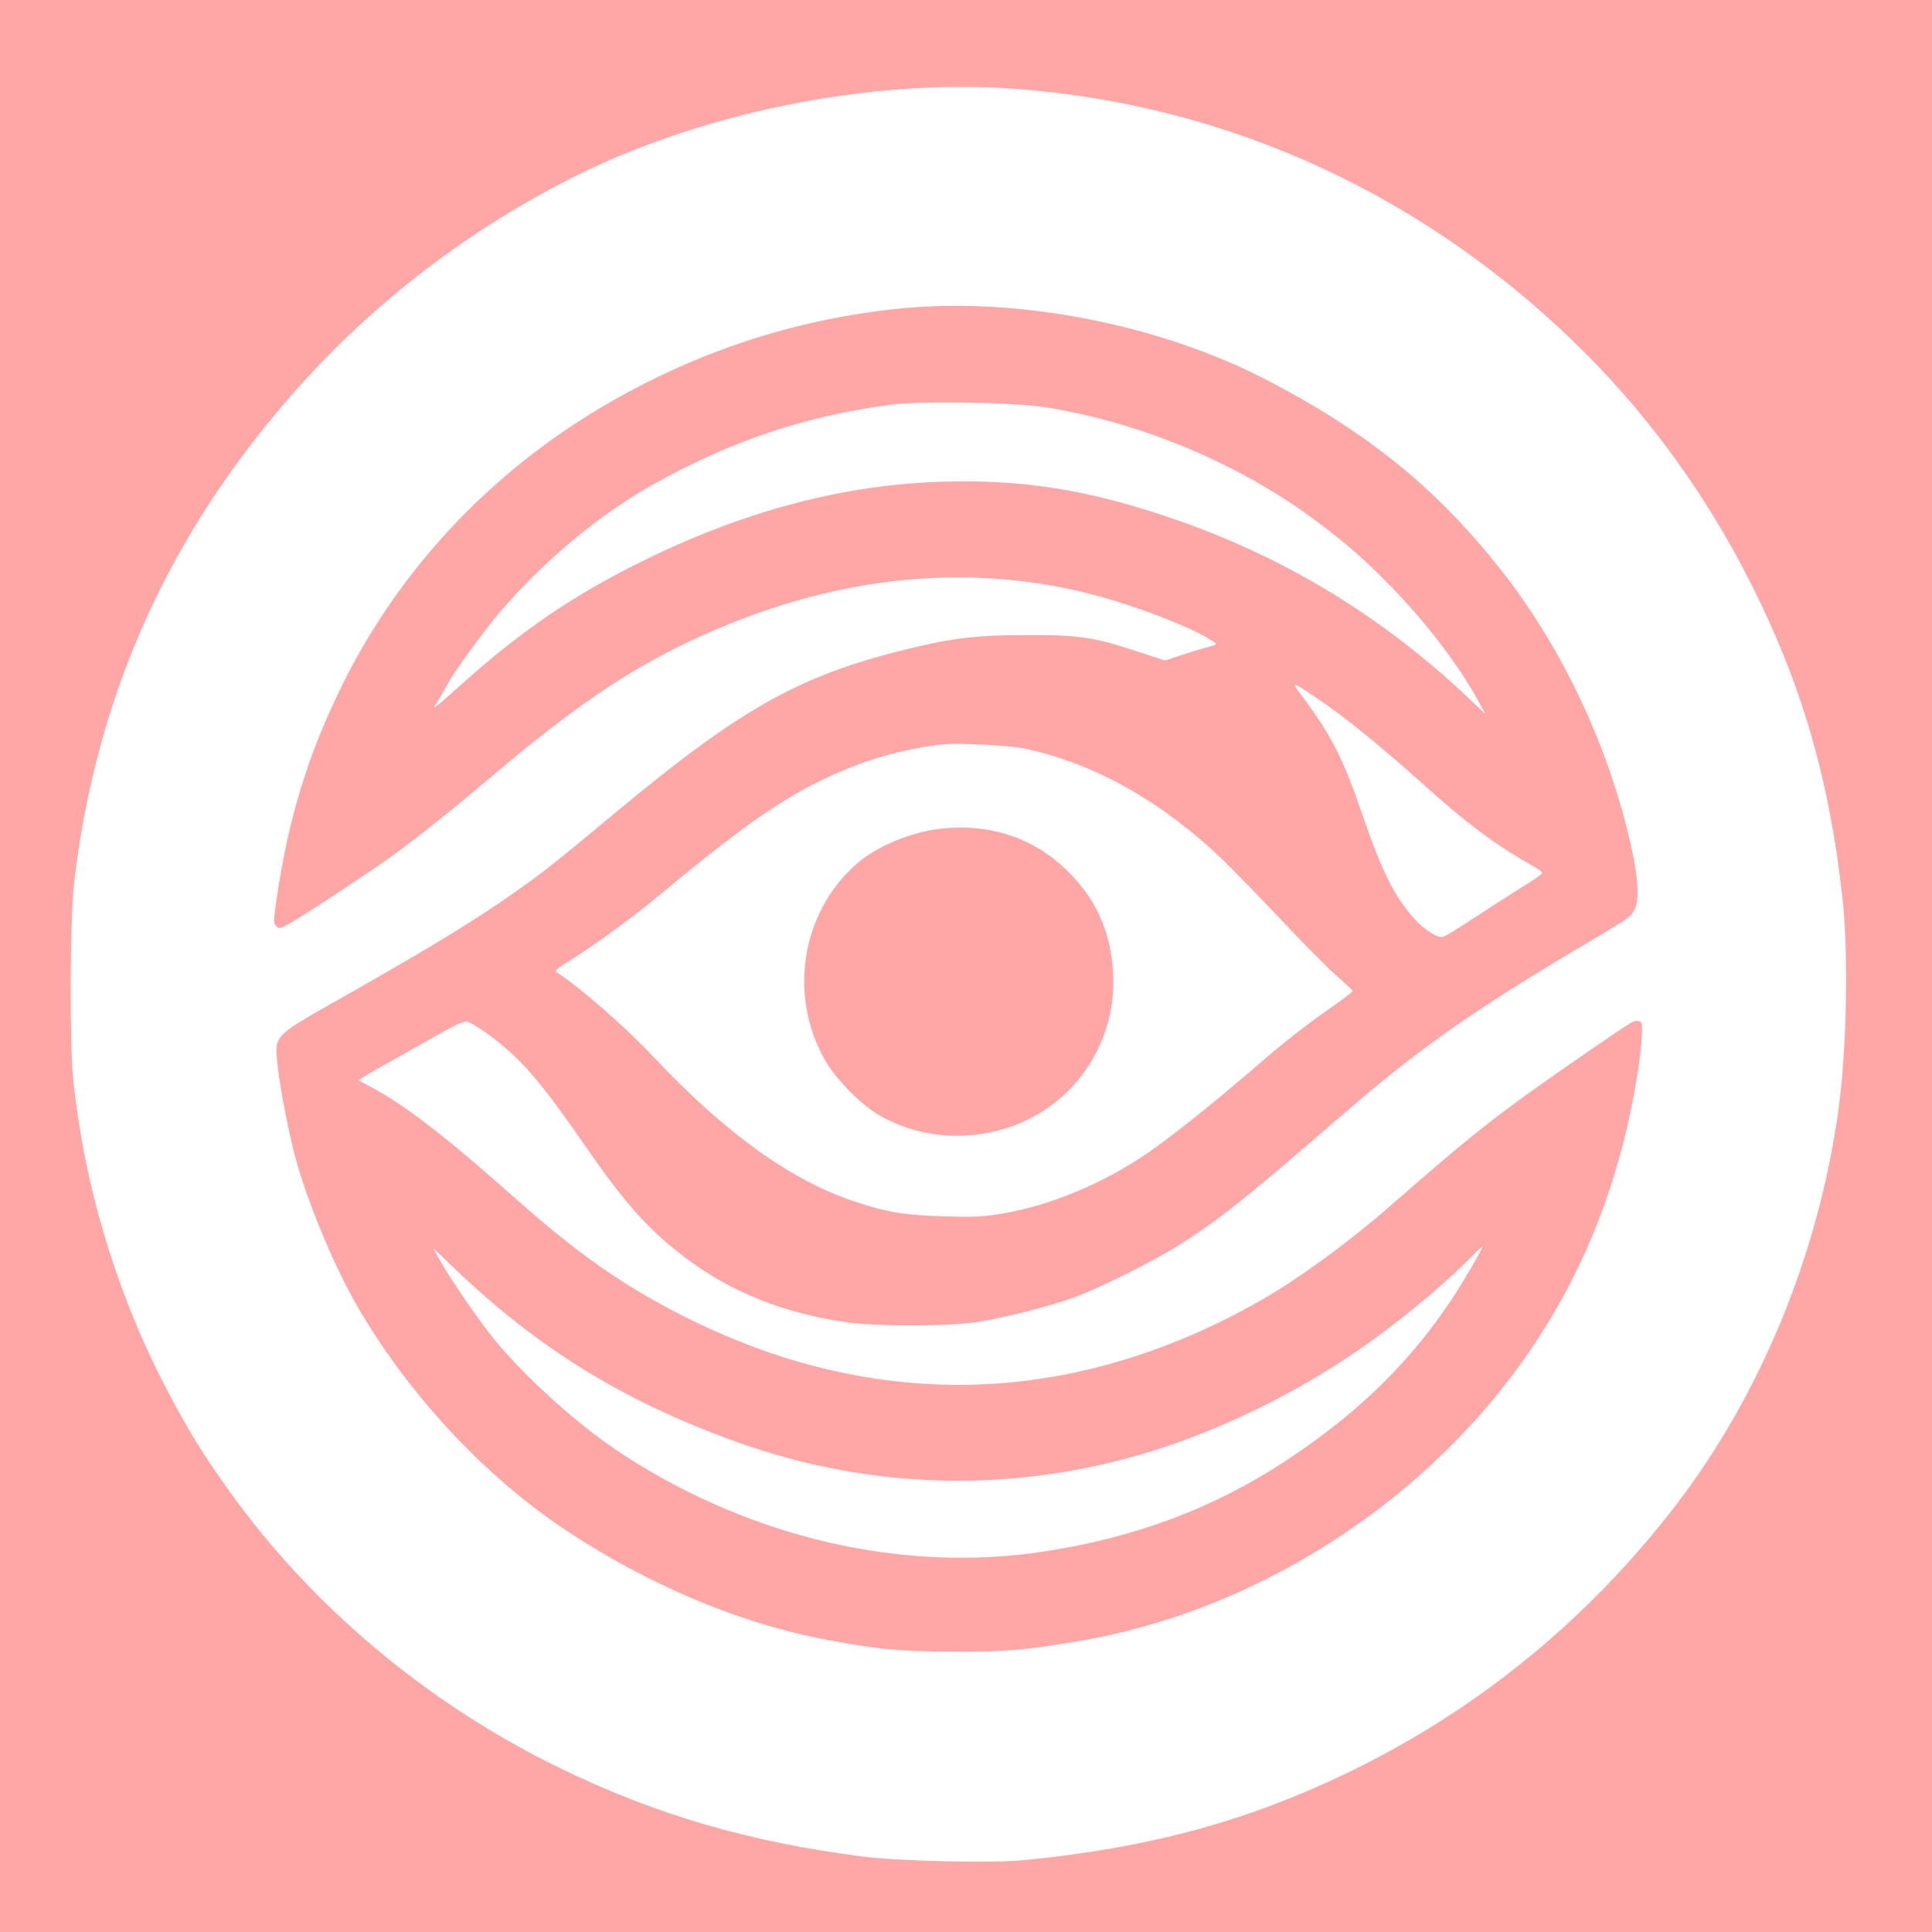
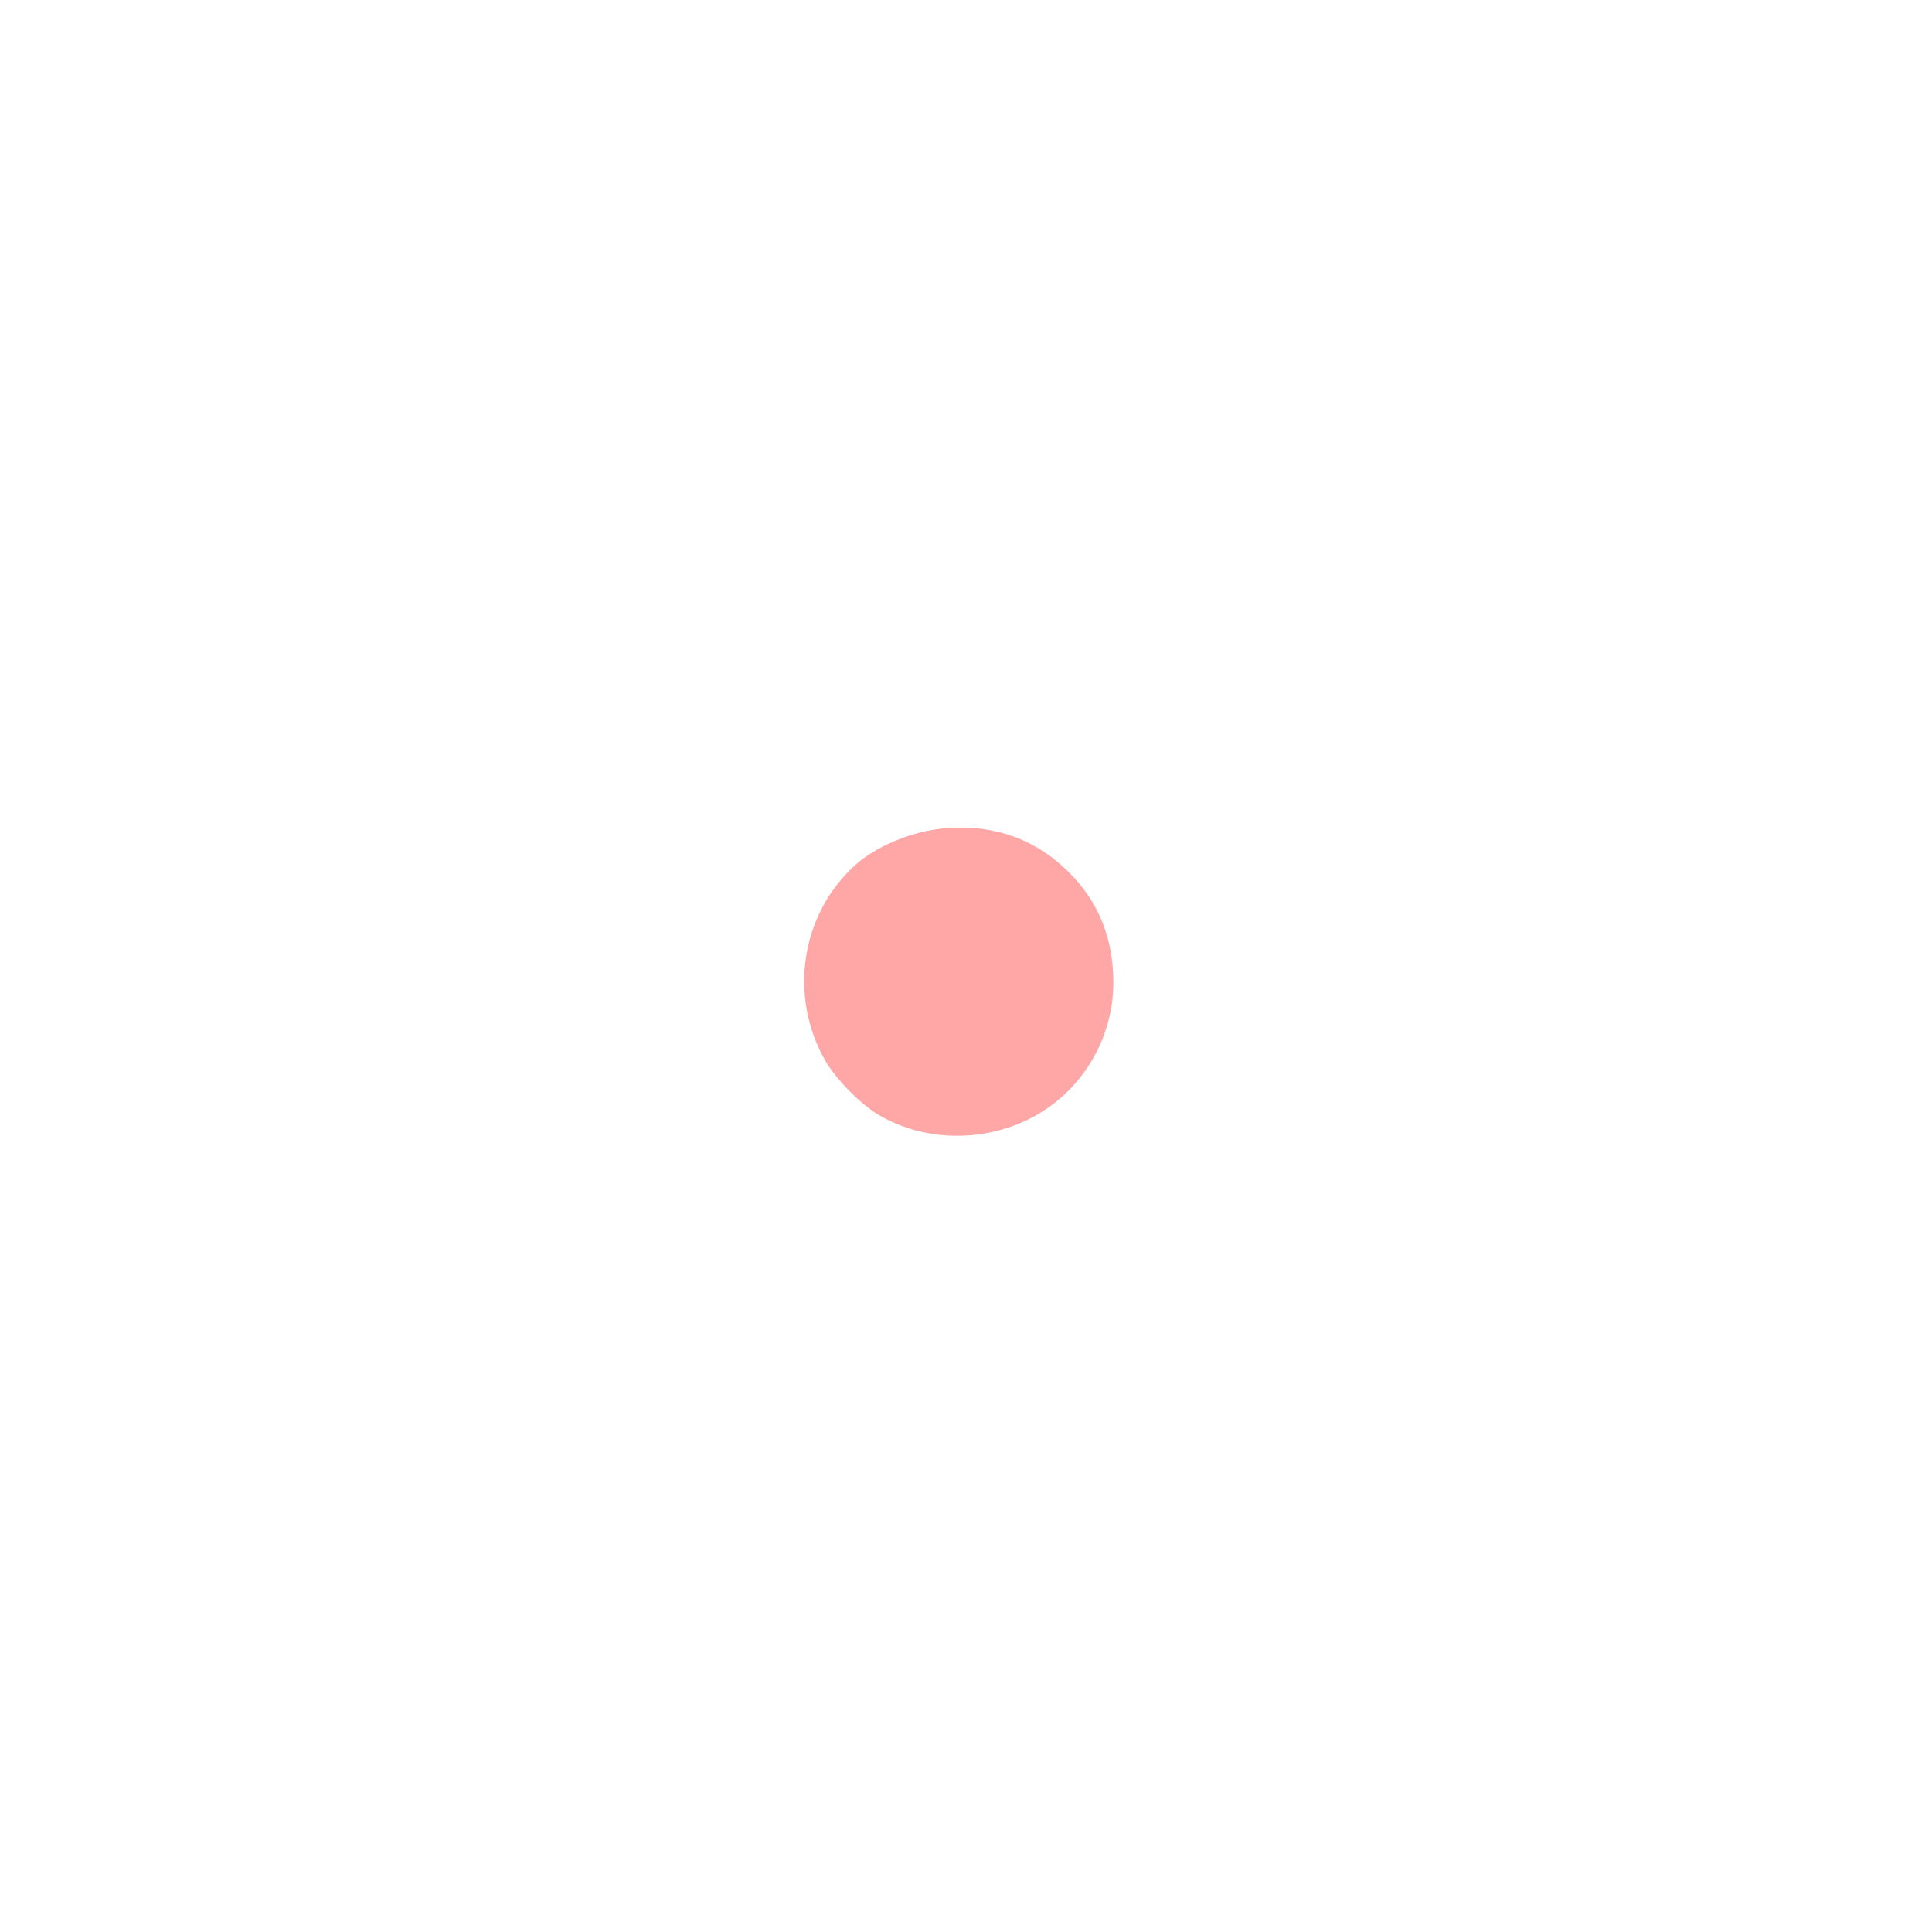
<svg xmlns="http://www.w3.org/2000/svg" version="1.0" width="1024pt" height="1024pt" viewBox="0 0 1024 1024" preserveAspectRatio="xMidYMid meet">
  <g transform="translate(0,1024) scale(0.1,-0.1)" fill="#ffa6a6" stroke="none">
-     <path d="M0 5120 l0 -5120 5120 0 5120 0 0 5120 0 5120 -5120 0 -5120 0 0 -5120z m5368 4650 c1150 -82 2207 -571 3042 -1409 344 -346 642 -760 869 -1211 271 -537 418 -1042 487 -1675 32 -292 22 -802 -22 -1120 -107 -768 -415 -1513 -867 -2100 -461 -597 -1035 -1068 -1702 -1395 -548 -269 -1074 -413 -1745 -479 -170 -17 -652 -6 -850 18 -608 77 -1109 223 -1625 476 -695 340 -1309 857 -1746 1471 -143 201 -222 330 -339 557 -257 498 -424 1059 -482 1617 -20 195 -17 855 5 1043 116 980 490 1821 1143 2572 409 471 909 862 1475 1152 685 352 1588 537 2357 483z" />
-     <path d="M4773 8605 c-563 -56 -1097 -233 -1591 -527 -593 -353 -1065 -859 -1365 -1463 -184 -370 -290 -716 -353 -1154 -15 -105 -15 -115 1 -130 15 -15 20 -14 68 13 72 40 443 284 552 364 144 105 306 235 512 409 429 364 724 566 1059 724 766 362 1536 435 2257 213 218 -67 449 -163 521 -217 18 -13 15 -15 -30 -26 -27 -7 -90 -26 -139 -42 l-90 -30 -150 49 c-226 75 -305 87 -585 86 -272 0 -405 -17 -666 -83 -548 -138 -859 -315 -1508 -855 -352 -292 -375 -310 -543 -429 -214 -151 -468 -305 -987 -598 -218 -123 -256 -152 -269 -209 -14 -54 47 -409 104 -615 66 -233 200 -554 318 -760 271 -471 678 -909 1111 -1196 427 -283 898 -484 1345 -573 277 -55 430 -70 710 -70 277 -1 370 7 654 54 964 161 1880 756 2425 1578 281 423 459 891 546 1434 10 68 21 157 22 198 3 71 2 75 -19 78 -26 4 -19 8 -288 -177 -441 -303 -584 -415 -1021 -798 -219 -192 -476 -380 -679 -498 -520 -300 -1070 -455 -1612 -455 -515 0 -1020 132 -1522 396 -286 151 -513 312 -822 586 -382 339 -590 499 -773 597 -33 17 -62 33 -64 35 -2 2 43 30 100 62 57 31 181 102 277 156 121 69 181 98 195 94 34 -9 135 -79 216 -150 116 -102 216 -226 410 -507 179 -259 292 -394 435 -517 266 -229 567 -363 942 -419 166 -24 544 -24 702 0 148 23 390 85 516 131 135 50 416 190 545 271 228 144 348 240 917 732 360 310 652 516 1193 838 287 170 288 171 310 208 35 56 23 199 -36 432 -124 495 -361 983 -665 1370 -338 430 -699 725 -1229 1003 -574 301 -1324 449 -1957 387z m764 -523 c510 -80 1039 -302 1448 -610 155 -116 249 -199 386 -339 185 -189 363 -422 464 -608 l38 -70 -69 66 c-475 454 -1014 780 -1629 984 -423 141 -755 193 -1168 182 -540 -14 -1083 -159 -1642 -441 -344 -174 -608 -355 -912 -627 -63 -57 -125 -111 -137 -119 -20 -15 -20 -14 2 20 12 19 36 60 52 90 44 80 193 284 285 392 238 275 528 516 819 677 408 226 795 356 1247 416 161 21 643 13 816 -13z m1458 -1553 c136 -92 325 -246 535 -434 249 -224 389 -328 593 -444 48 -28 56 -36 45 -46 -7 -7 -74 -51 -148 -97 -74 -47 -183 -117 -242 -156 -59 -39 -117 -73 -128 -77 -29 -9 -98 34 -153 95 -107 119 -173 251 -277 555 -99 291 -167 424 -317 623 -63 84 -59 84 92 -19z m-1557 -258 c367 -80 720 -279 1043 -588 61 -60 201 -203 311 -320 109 -117 239 -247 287 -290 49 -43 90 -81 90 -85 1 -4 -45 -40 -101 -79 -157 -110 -260 -191 -408 -319 -227 -196 -467 -388 -593 -472 -229 -154 -505 -268 -748 -309 -107 -18 -150 -21 -314 -16 -208 6 -302 21 -473 78 -339 112 -686 361 -1070 769 -147 156 -376 357 -503 441 -21 15 -20 16 62 68 146 92 348 240 498 366 444 369 664 519 935 635 174 75 350 122 536 144 87 10 358 -4 448 -23z m2361 -2748 c-240 -417 -540 -731 -974 -1019 -388 -257 -809 -415 -1302 -489 -737 -110 -1528 71 -2203 504 -229 146 -505 390 -687 606 -84 100 -241 328 -304 440 l-33 60 116 -111 c441 -422 896 -702 1488 -915 736 -266 1528 -276 2272 -29 410 137 823 354 1171 617 159 120 334 269 427 363 47 47 86 85 88 84 2 -1 -24 -51 -59 -111z" />
    <path d="M4999 5849 c-167 -16 -357 -95 -466 -194 -287 -259 -354 -691 -161 -1033 55 -98 187 -233 283 -290 213 -126 483 -147 724 -56 312 117 521 420 522 754 0 236 -77 428 -235 586 -179 179 -405 258 -667 233z" />
  </g>
</svg>